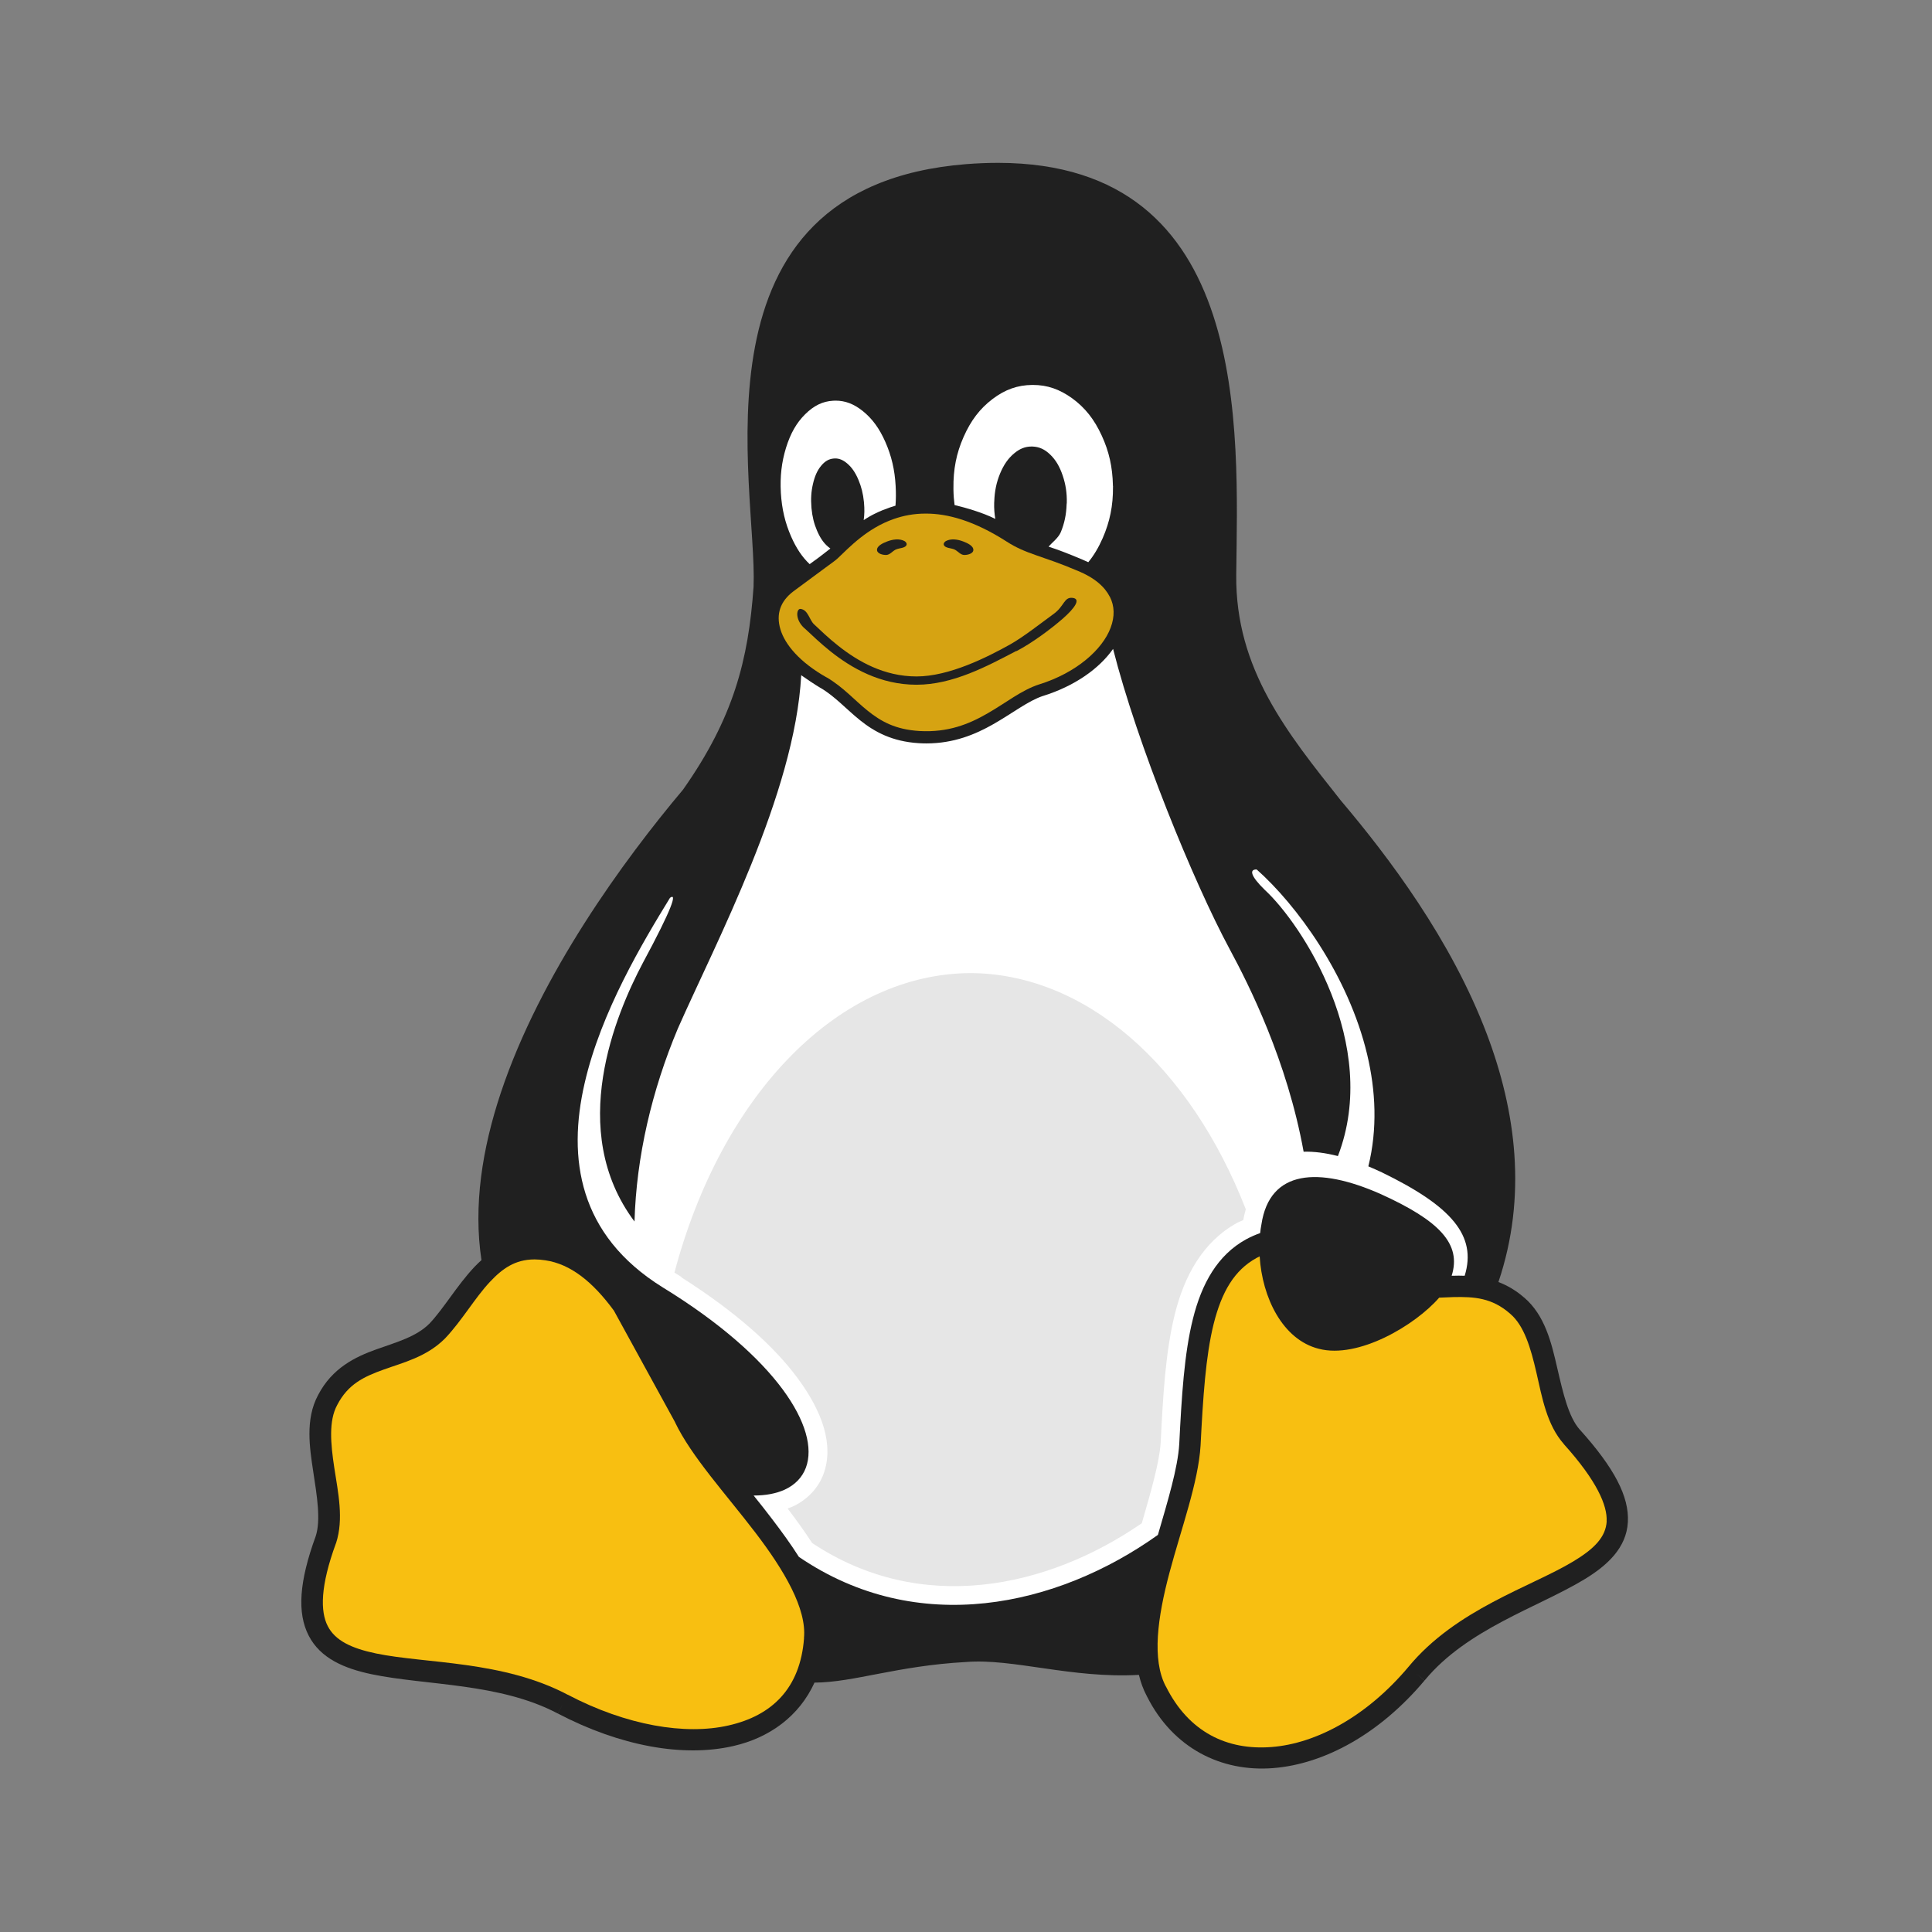
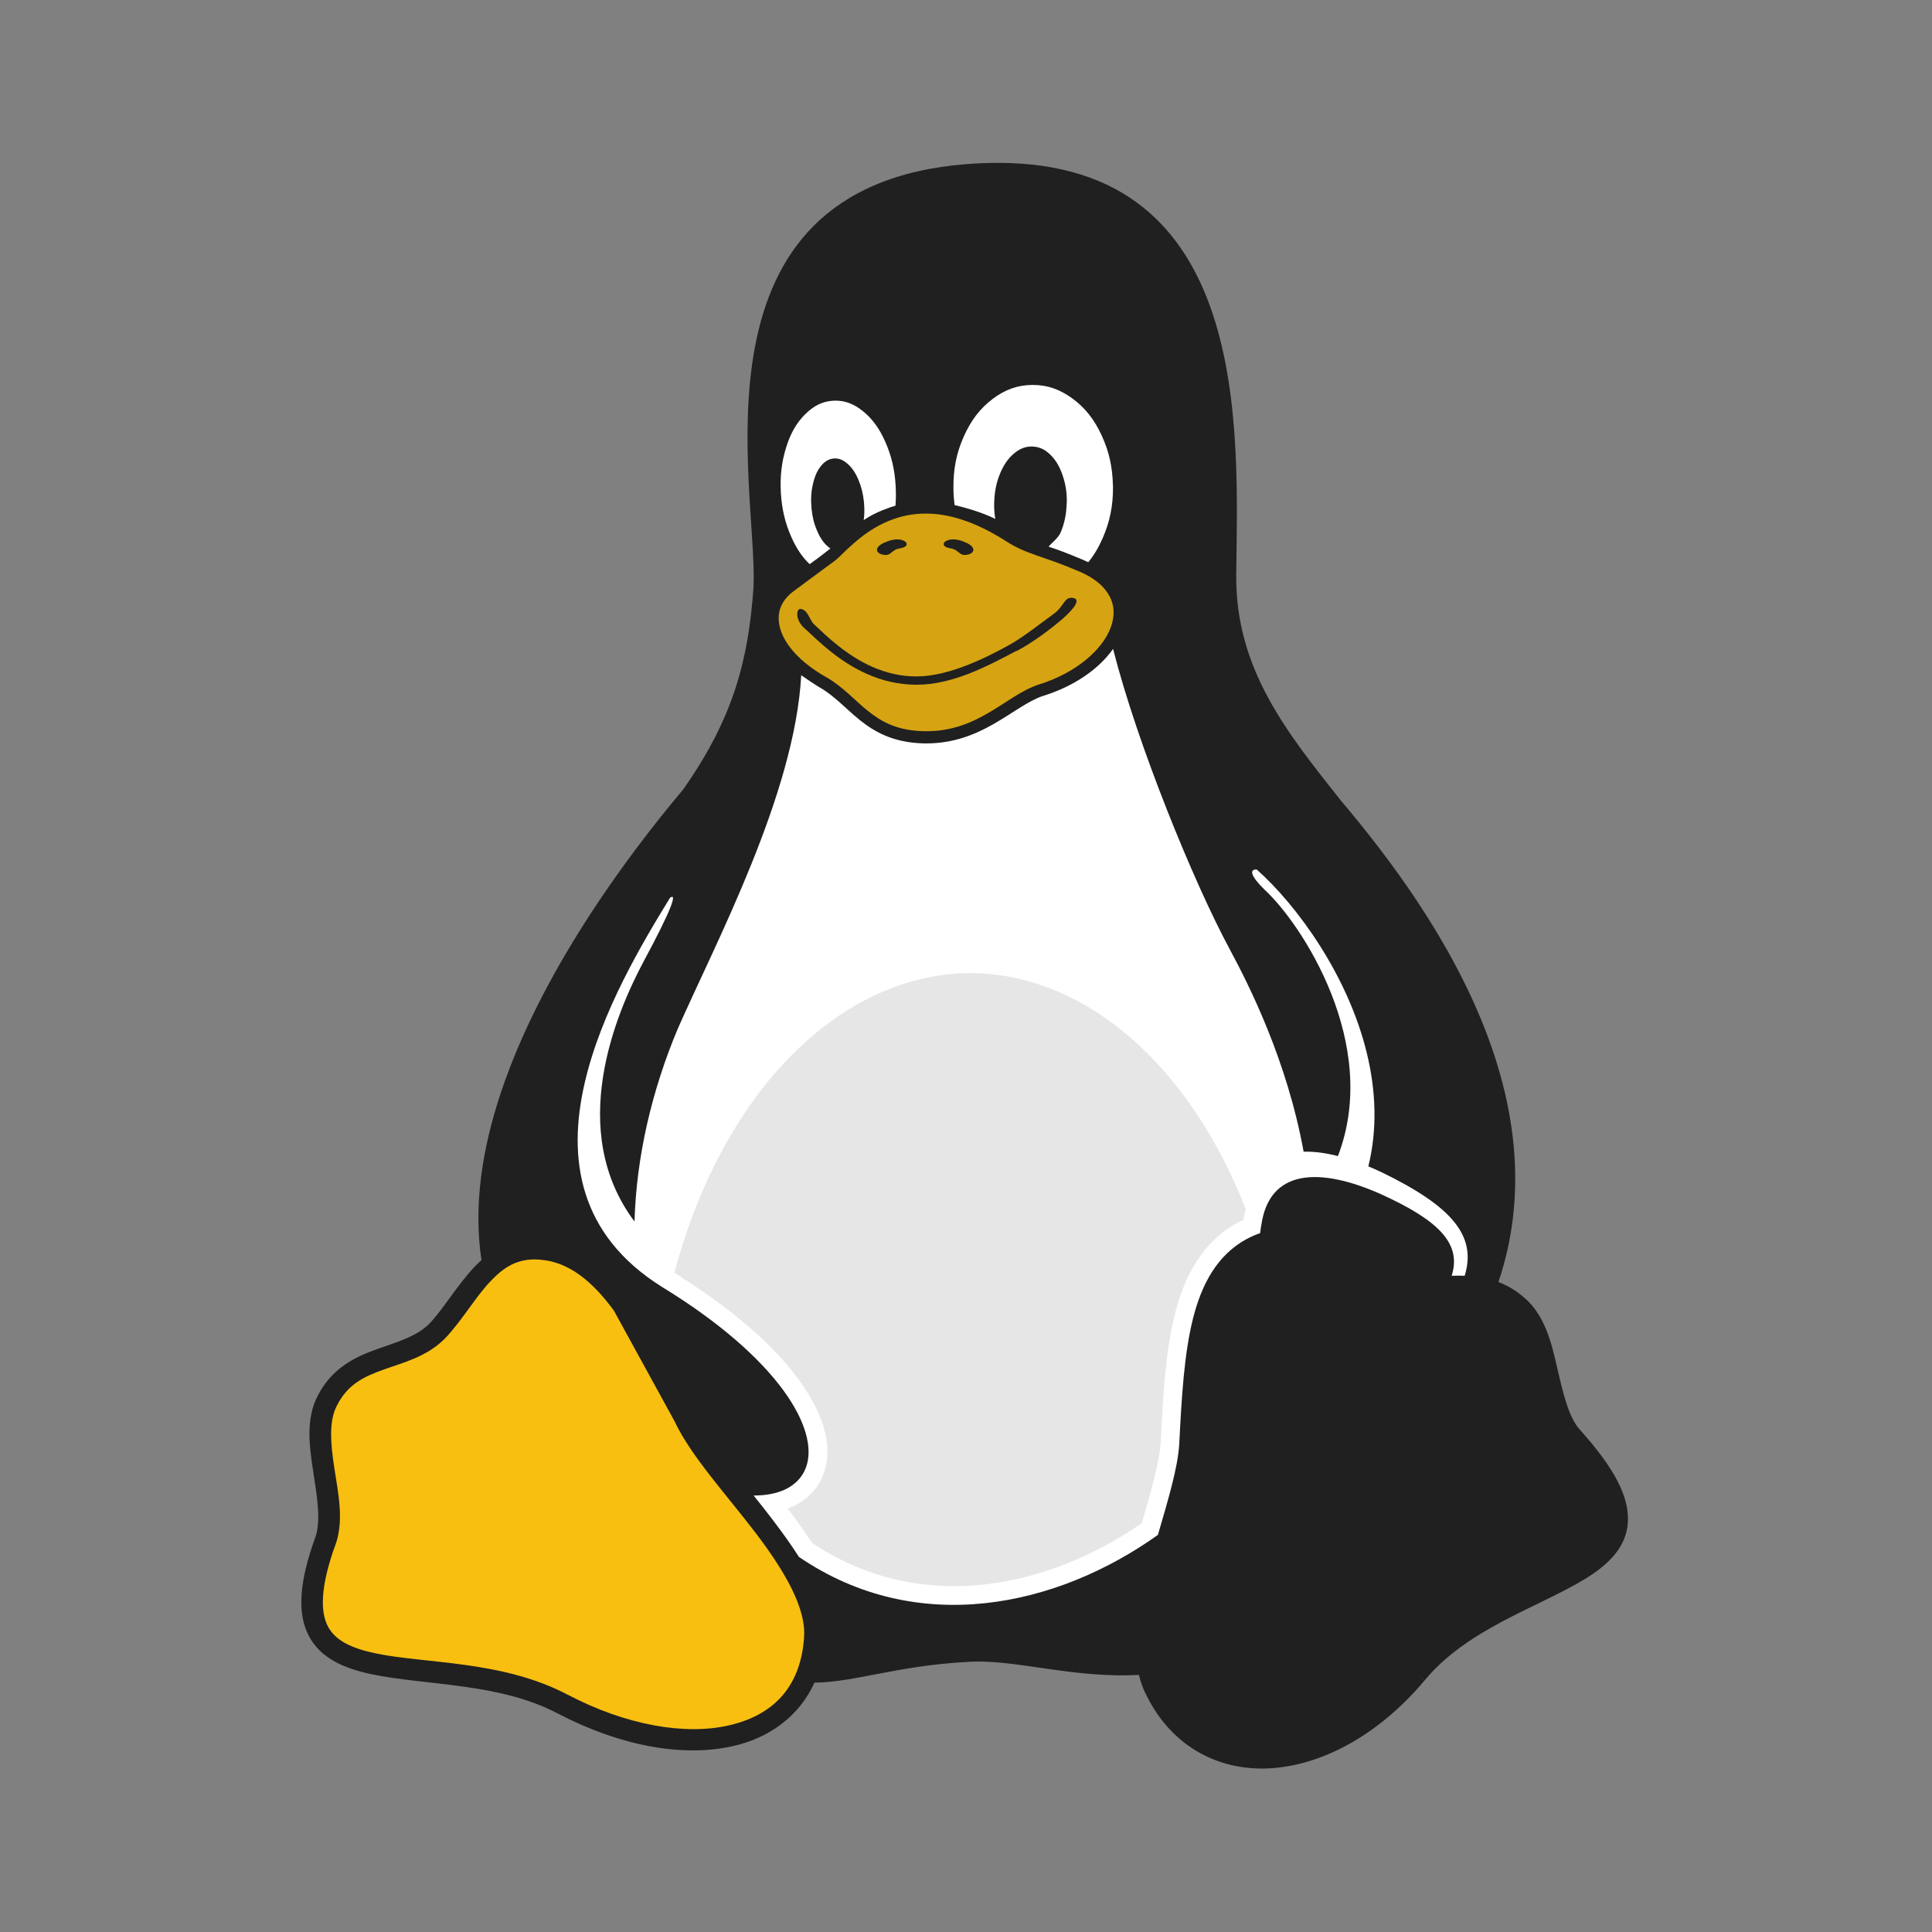
<svg xmlns="http://www.w3.org/2000/svg" fill="none" height="24" viewBox="0 0 24 24" width="24">
  <rect x="0" y="0" width="24" height="24" fill="#808080" stroke="none" />
  <path d="m19.626 17.761c-0-0-.001-.001-.001-.001-.141-.159-.208-.455-.281-.769-.072-.314-.153-.653-.411-.873-.001-.001-.001-.001-.002-.001-.051-.045-.104-.082-.157-.114-.053-.031-.107-.057-.16-.077.359-1.064.218-2.124-.144-3.081-.445-1.175-1.22-2.199-1.813-2.9-.663-.837-1.312-1.631-1.3-2.805.02-1.791.197-5.112-2.955-5.117-.128-0-.262.005-.401.016-3.522.283-2.588 4.004-2.64 5.25-.064.911-.249 1.629-.876 2.52-.736.875-1.773 2.292-2.264 3.767-.232.696-.342 1.406-.24 2.077-.032.029-.062.059-.091.089-.216.231-.376.51-.554.699-.166.166-.403.229-.663.322-.26.093-.546.231-.72.564 0 0 0 0-0.0 0-0.0.001-0.0.001-.001.002-.082.152-.108.317-.108.483 0 .154.023.31.046.461.048.313.097.609.032.81-.206.564-.233.953-.087 1.236.146.283.444.408.782.479.676.141 1.591.106 2.312.488l.062-.117-.061.117c.772.404 1.555.547 2.179.404.453-.103.82-.373 1.009-.788.488-.002 1.024-.209 1.883-.256.583-.047 1.31.207 2.147.16.022.091.053.178.097.261.001.001.001.002.001.002.324.649.927.946 1.57.895.643-.051 1.327-.43 1.88-1.088l-.101-.085.102.084c.527-.639 1.402-.904 1.982-1.254.29-.175.525-.394.543-.712.018-.318-.169-.674-.598-1.151z" fill="#202020" />
-   <path d="m19.959 18.897c-.011.196-.153.342-.416.5-.525.317-1.455.592-2.048 1.311-.516.614-1.145.951-1.698.994-.554.044-1.031-.186-1.313-.751l-.001-.001-.001-.001c-.175-.333-.102-.857.045-1.41.147-.553.359-1.122.387-1.583v-.001c.03-.592.063-1.108.162-1.507.1-.399.256-.669.533-.821.013-.007.026-.014.039-.02.031.512.285 1.035.734 1.148.491.129 1.198-.292 1.496-.635.06-.002.118-.005.174-.007.262-.006.482.009.706.205l.001.001.001.001c.173.146.255.423.326.732.071.309.128.646.341.887l0.0 0.0 0.0.001c.41.455.542.763.531.959z" fill="#f8bf11" />
  <path d="m9.988 20.348-0.0.001v.002c-.047.622-.398.961-.937 1.083-.538.123-1.268.001-1.997-.381-0 0-0-0-.001-0-.807-.427-1.766-.385-2.381-.513-.308-.064-.509-.161-.601-.341-.092-.18-.094-.493.102-1.027l.001-.002.001-.002c.097-.299.025-.626-.022-.933-.047-.307-.07-.586.035-.78l.001-.002c.134-.259.331-.351.575-.439.244-.088.534-.157.763-.386l.001-.001.001-.001c.211-.223.37-.503.556-.701.157-.168.314-.278.55-.28.003 0.0.005 0.0.008 0 .041 0.0.085.004.132.011.314.047.588.267.851.625l.761 1.388 0.0.001 0.0.001c.203.423.63.888.993 1.363.363.474.643.951.607 1.316z" fill="#f8bf11" />
  <path d="m13.785 7.411c-.061-.12-.186-.234-.399-.321l-0-0-.001-0c-.442-.189-.634-.203-.881-.363-.402-.258-.734-.349-1.009-.347-.144 0-.274.026-.389.066-.336.116-.559.357-.699.489l-0.0 0c0 0-0.0 0-0.0 0-.027.026-.063.05-.148.113-.086.063-.215.158-.402.297-.165.124-.219.285-.162.474.057.189.239.407.573.596l.001 0.0.001 0c.207.122.348.286.511.416.081.065.167.123.269.167s.223.074.373.083c.353.02.612-.085.841-.217.23-.131.424-.291.647-.363l0-0.0.001-0c.457-.143.783-.43.885-.704.051-.137.05-.267-.011-.386z" fill="#d6a312" />
  <path d="m12.626 8.086c-.364.19-.789.42-1.241.42-.452 0-.809-.209-1.065-.412-.128-.102-.233-.203-.311-.276-.136-.108-.12-.259-.064-.254.094.012.108.135.167.191.08.075.18.172.302.268.243.192.567.38.972.38.405 0 .877-.238 1.165-.399.163-.092.371-.256.541-.38.13-.095.125-.21.232-.197.107.012.028.127-.122.258s-.385.305-.576.404z" fill="#202020" />
  <path d="m18.195 15.848c-.051-.002-.1-.002-.149-0-.004 0-.009 0-.013 0.0.125-.395-.151-.685-.888-1.018-.763-.336-1.372-.303-1.475.379-.007.035-.012.072-.016.109-.057.02-.114.045-.172.076-.358.196-.554.552-.663.989-.109.436-.14.964-.17 1.556v0c-.018.298-.141.701-.265 1.128-1.251.892-2.986 1.279-4.46.273-.1-.158-.214-.314-.332-.469-.075-.099-.153-.197-.23-.293.151 0.0.28-.025.384-.072.129-.059.22-.153.265-.274.09-.242-.001-.583-.288-.972-.288-.389-.775-.829-1.491-1.268 0 0 0 0 0-0-.526-.327-.82-.728-.958-1.163-.138-.436-.119-.906-.012-1.371.204-.892.727-1.76 1.061-2.305.09-.066.032.123-.338.81-.332.628-.952 2.079-.103 3.211.023-.805.215-1.627.538-2.396.47-1.066 1.454-2.916 1.533-4.39.04.029.179.123.24.158 0.0 0.0 0.0 0.0.001 0.0.18.106.316.262.492.403.176.141.396.263.728.283.032.002.063.003.093.003.342 0 .609-.112.832-.239.242-.138.435-.291.618-.351 0-0.0 0-0.0.001-0.0.387-.121.694-.335.869-.584.3 1.184.999 2.895 1.448 3.729.239.443.714 1.384.919 2.517.13-.004.273.015.426.054.536-1.391-.455-2.889-.908-3.306-.183-.178-.192-.257-.101-.254.491.435 1.137 1.31 1.372 2.297.107.45.13.924.015 1.391.056.023.113.049.171.076.861.419 1.179.784 1.026 1.282z" fill="#fff" />
  <path d="m12.058 12.088c-.795.003-1.571.359-2.227 1.023-.656.663-1.163 1.604-1.453 2.698l.087.054v.005c.671.426 1.15.854 1.445 1.254v0h0c.312.423.451.835.319 1.191l-0.0 0v0c-.067.18-.21.324-.387.404l-0.0 0-0.0 0c-.019.008-.038.015-.058.022.106.139.209.282.305.429 1.349.897 2.917.566 4.095-.246.115-.396.22-.766.234-.997.03-.594.06-1.131.176-1.599.117-.472.346-.901.777-1.137l0-0.0 0-0c.024-.013.049-.021.073-.032.008-.047.019-.092.032-.135-.347-.889-.845-1.627-1.444-2.142-.6-.515-1.28-.788-1.974-.792zm3.384 3.078-.001.007c0-.001 0-.002.001-.002 0-.002 0-.003.001-.005z" fill="#e6e6e6" />
  <path d="m13.826 6.047c.002.235-.039.434-.128.638-.051.116-.109.214-.179.299-.024-.011-.048-.022-.074-.033-.089-.038-.167-.069-.237-.096-.07-.027-.125-.045-.182-.064.041-.05.122-.108.152-.181.045-.11.068-.218.072-.347 0-.005.002-.01.002-.016.003-.123-.014-.229-.05-.337-.038-.113-.086-.195-.155-.262-.07-.068-.139-.098-.222-.101-.004-0-.008-0-.012-0-.078 0-.146.027-.216.086-.074.062-.128.14-.174.25-.045.11-.068.219-.072.348-.001.005-.001.01-.001.015-.002.071.003.136.014.2-.16-.08-.365-.138-.506-.172-.008-.061-.013-.124-.014-.19v-.018c-.003-.234.036-.435.126-.638.09-.204.201-.35.358-.47.157-.119.311-.174.494-.176h.009c.179 0 .331.053.488.166.159.116.274.26.367.463.091.197.134.39.139.619 0 .006 0 .011.002.017z" fill="#fff" />
  <path d="m11.126 6.281c-.024.007-.046.014-.069.022-.128.044-.23.093-.328.158.01-.068.011-.137.004-.214-.001-.004-.001-.008-.001-.012-.01-.102-.032-.188-.068-.274-.038-.09-.081-.153-.138-.202-.051-.044-.1-.065-.153-.064-.005 0-.011 0-.017.001-.06.005-.11.034-.157.092-.047.057-.078.128-.1.223-.022.094-.028.187-.019.293 0 .004.001.008.001.012.01.103.031.189.068.275.038.089.081.153.138.201.009.008.019.016.028.022-.059.045-.098.078-.146.113-.031.023-.068.05-.111.081-.093-.087-.166-.197-.23-.342-.075-.171-.116-.343-.128-.545v-.002c-.011-.202.009-.376.064-.556.056-.18.13-.31.238-.417.108-.107.217-.161.348-.168.01-0.0.02-.001.03-.001.119 0.0.225.04.335.127.119.095.209.217.284.388.075.171.116.343.127.545v.002c.005.085.004.165-.002.242z" fill="#fff" />
  <g fill="#202020">
    <path d="m11.723 6.765c.015.048.093.04.138.063.039.02.071.065.116.066.042.001.108-.015.114-.057.007-.055-.074-.091-.126-.111-.067-.026-.153-.039-.216-.004-.014.008-.03.027-.025.043z" />
    <path d="m11.263 6.765c-.015.048-.093.04-.138.063-.04.02-.071.065-.116.066-.042.001-.108-.015-.114-.057-.007-.055.074-.091.126-.111.067-.026.153-.039.216-.004.014.008.03.027.025.043z" />
  </g>
</svg>